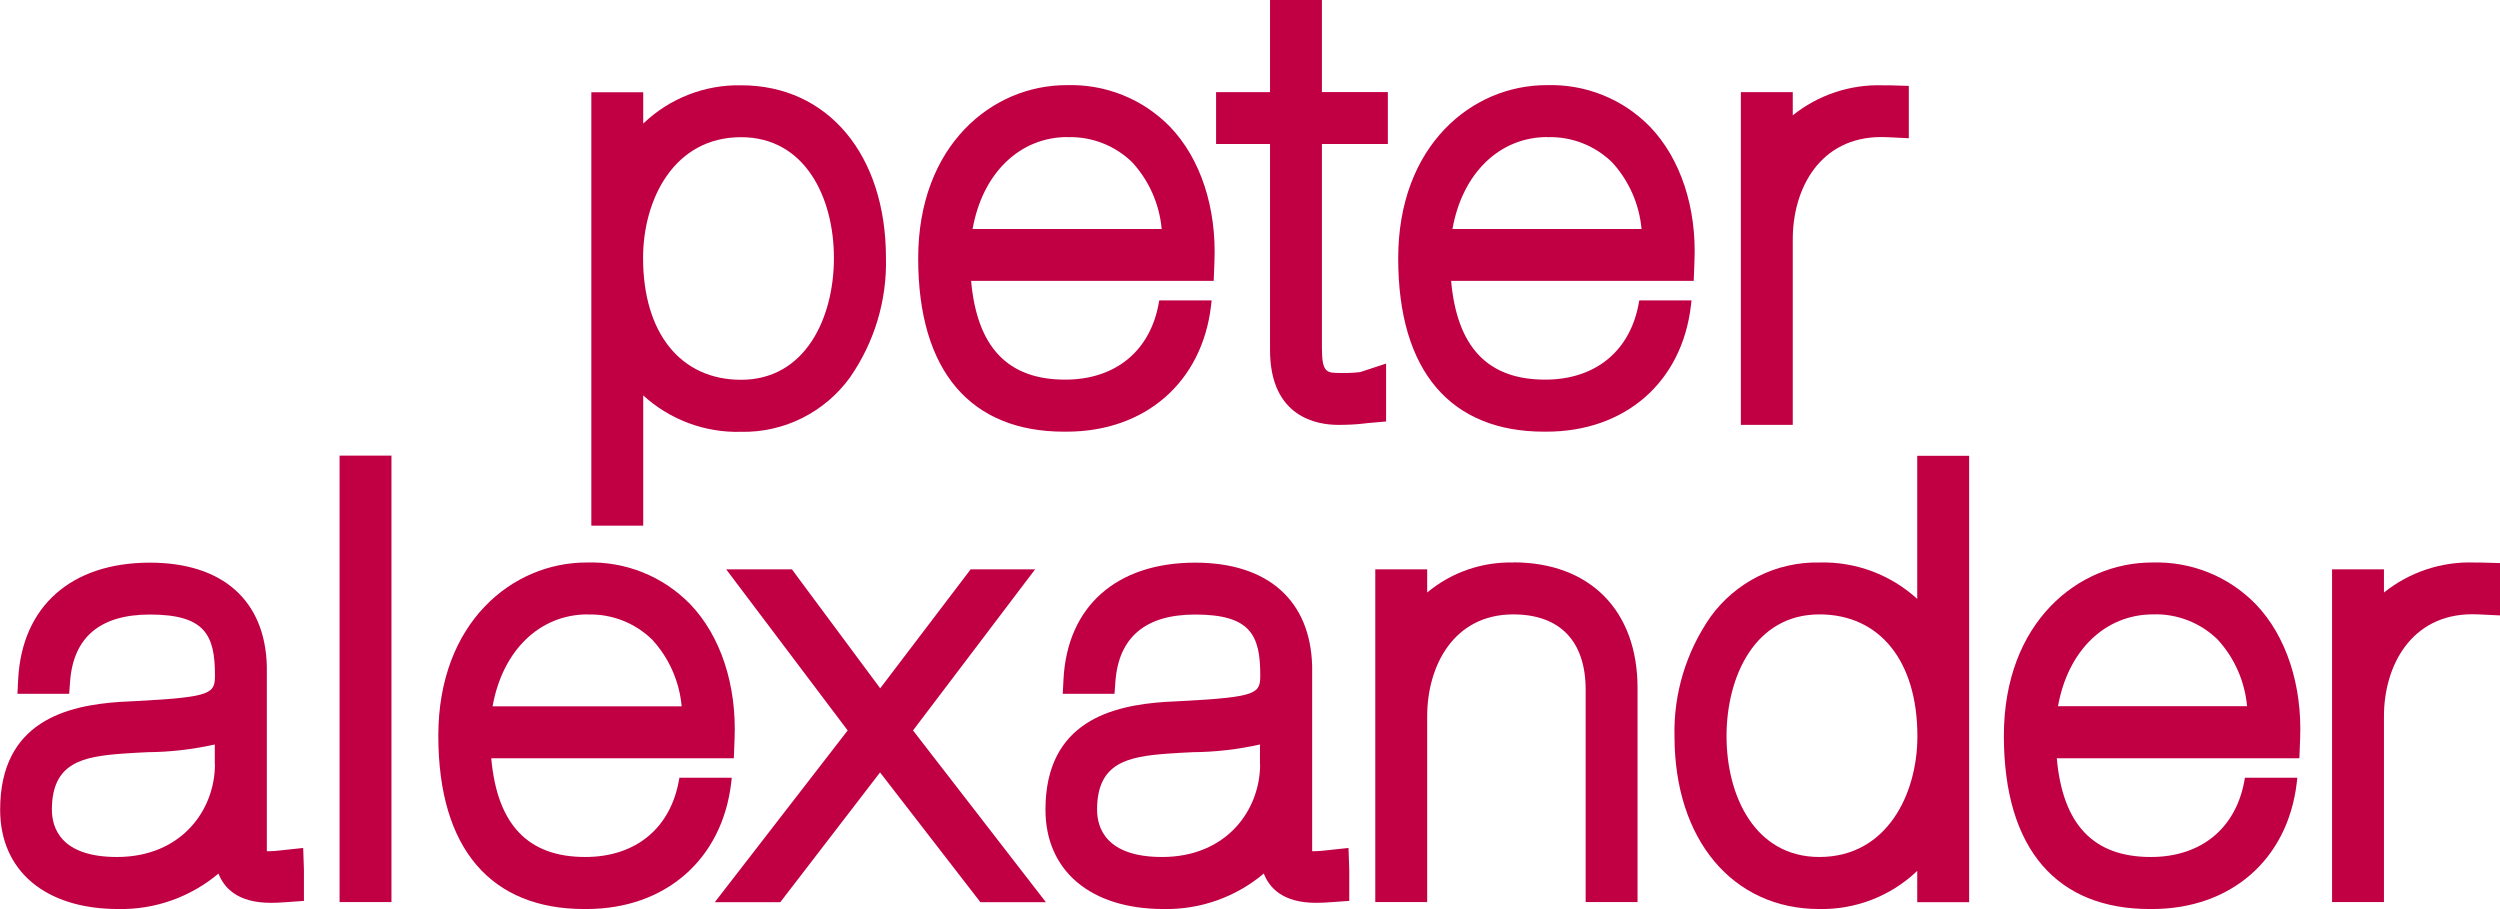
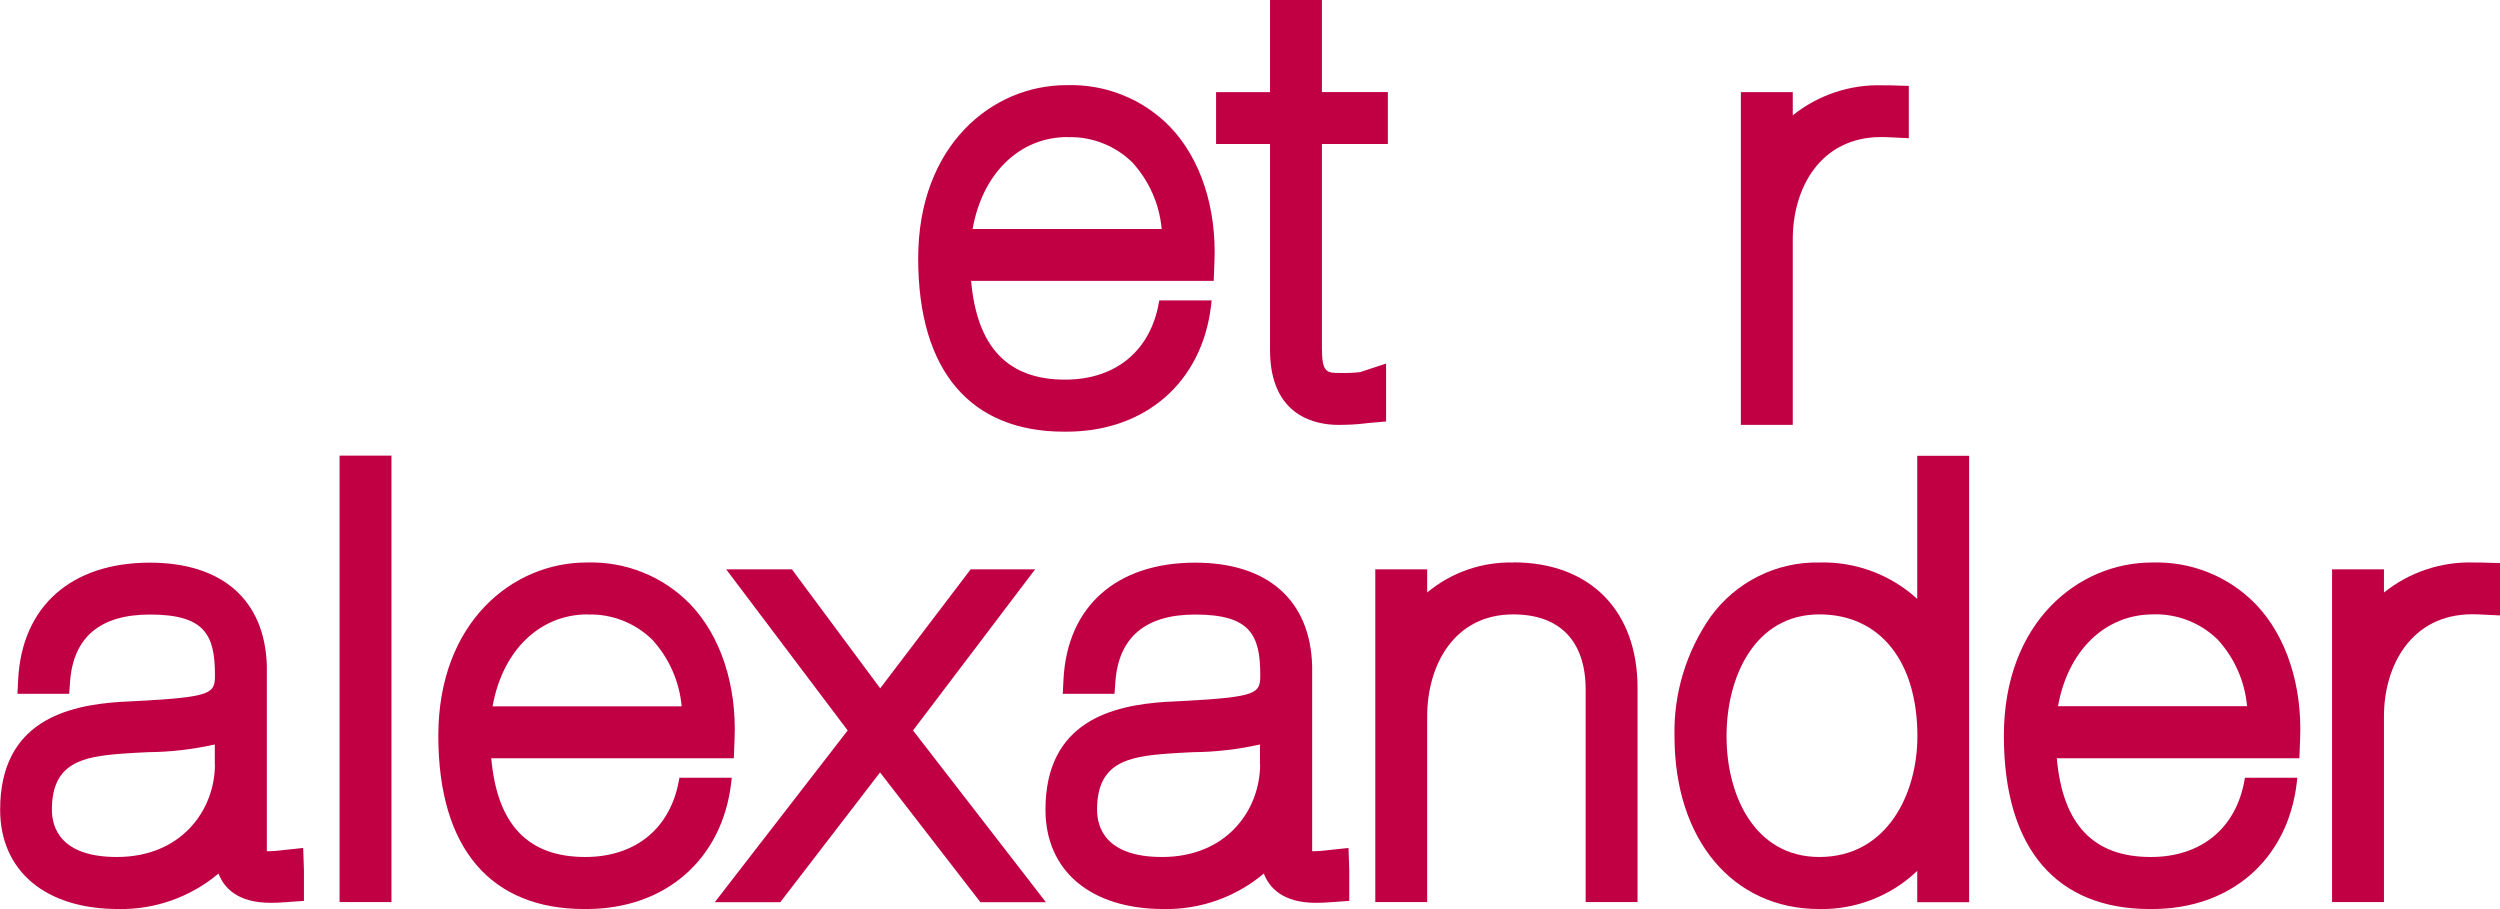
<svg xmlns="http://www.w3.org/2000/svg" id="Text" viewBox="0 0 169.11 61.49">
  <defs>
    <style>
      .cls-1 {
        mask: url(#mask);
      }

      .cls-2 {
        fill: #c10044;
      }

      .cls-3 {
        mask: url(#mask-1);
      }
    </style>
    <mask id="mask" x="-15.7" y="-87.89" width="102.11" height="99.27" maskUnits="userSpaceOnUse" />
    <mask id="mask-1" x="-12.32" y="-77.45" width="86.72" height="83.65" maskUnits="userSpaceOnUse" />
  </defs>
  <g class="cls-1">
    <g id="Group">
      <path id="Vector_16" data-name="Vector 16" class="cls-2" d="M48.83,11.38L-15.7-32.08l37.6-55.81,64.52,43.46L48.83,11.38Z" />
    </g>
  </g>
  <g class="cls-3">
    <g id="Group_2" data-name="Group 2">
-       <path id="Vector_18" data-name="Vector 18" class="cls-2" d="M43.83,6.2L-12.32-29.9l30.57-47.55,56.15,36.1L43.83,6.2Z" />
-     </g>
+       </g>
  </g>
  <g id="icon_mb-peter-alexander-vertical" data-name="icon  mb-peter-alexander-vertical">
    <g>
      <rect class="cls-2" x="22.97" y="30.82" width="3.51" height="30.2" />
      <polygon class="cls-2" points="70.02 38.51 65.66 38.51 59.54 46.56 53.98 39.07 53.57 38.51 49.12 38.51 57.34 49.41 48.35 61.03 52.78 61.03 59.53 52.25 66.32 61.03 70.75 61.03 61.76 49.41 70.02 38.51" />
      <path class="cls-2" d="M102.36,38.05c-2.12-.05-4.19.67-5.82,2.03v-1.57h-3.51v22.51h3.51v-12.56c0-3.43,1.8-6.9,5.82-6.9,3.16,0,4.9,1.81,4.9,5.09v14.37h3.51v-14.49c0-5.23-3.22-8.49-8.41-8.49Z" />
      <path class="cls-2" d="M129.7,40.52c-1.81-1.65-4.18-2.54-6.63-2.47-1.43-.03-2.85.29-4.13.93-1.28.64-2.39,1.58-3.23,2.74-1.65,2.37-2.51,5.2-2.44,8.09,0,6.99,3.94,11.68,9.79,11.68,2.46.05,4.85-.88,6.63-2.58v2.12h3.51v-30.2h-3.51v9.7ZM123.07,57.97c-4.34,0-6.28-4.1-6.28-8.17s1.94-8.24,6.28-8.24c4.09,0,6.63,3.16,6.63,8.24,0,3.93-2.07,8.17-6.63,8.17Z" />
      <path class="cls-2" d="M167.78,38.05c-.15,0-.3,0-.44,0-2.2-.07-4.36.65-6.08,2.03v-1.57h-3.51v22.51h3.51v-12.56c0-3.44,1.85-6.91,5.99-6.91.14,0,.28,0,.42.01l1.44.07v-3.54l-1.33-.04Z" />
      <path class="cls-2" d="M49.5,52.61h-3.54l-.02.09c-.55,3.3-2.92,5.27-6.35,5.27-3.87,0-5.96-2.18-6.36-6.68h16.41l.05-1.31c.15-3.64-.94-6.96-3-9.11-.91-.93-2-1.67-3.21-2.15-1.21-.49-2.51-.71-3.81-.67-4.98,0-10.02,4.03-10.02,11.72s3.6,11.72,9.87,11.72h.15c5.33,0,9.17-3.34,9.79-8.52l.04-.36ZM39.75,41.57c.8-.03,1.6.11,2.35.4.75.29,1.43.73,2.01,1.29,1.15,1.25,1.85,2.84,2,4.52h-12.79c.67-3.78,3.19-6.22,6.43-6.22Z" />
      <path class="cls-2" d="M149.38,38.72c-1.21-.49-2.51-.71-3.81-.67-4.98,0-10.02,4.03-10.02,11.72s3.6,11.72,9.87,11.72h.15c5.33,0,9.17-3.34,9.79-8.52l.04-.36h-3.54l-.02.09c-.55,3.3-2.92,5.27-6.35,5.27-3.87,0-5.96-2.18-6.36-6.68h16.41l.05-1.31c.15-3.64-.94-6.96-3-9.11-.91-.93-2-1.67-3.21-2.15ZM139.21,47.78c.67-3.78,3.19-6.22,6.43-6.22.8-.03,1.6.11,2.35.4.75.29,1.43.73,2.01,1.29,1.15,1.25,1.85,2.84,2,4.52h-12.79Z" />
      <path class="cls-2" d="M20.5,57.36l-1.49.16c-.25.03-.55.06-.8.06-.06,0-.12,0-.16,0v-12.53c-.12-4.44-3-6.99-7.91-6.99-5.32,0-8.65,2.95-8.91,7.88l-.05.99h3.5l.06-.82c.22-3.01,2.04-4.54,5.4-4.54,3.72,0,4.4,1.38,4.4,4.09,0,1.24-.16,1.49-5.28,1.76l-1.17.06c-3.47.24-8.08,1.26-8.08,7.29,0,4.14,3.06,6.72,7.99,6.72,2.48.05,4.89-.81,6.78-2.4.36.94,1.26,1.98,3.53,1.98.29,0,.61-.01.98-.04l1.27-.09v-2.08s-.05-1.48-.05-1.48ZM14.54,51.69c0,3.12-2.28,6.28-6.63,6.28-3.83,0-4.4-2.01-4.4-3.2,0-3.18,2.07-3.59,4.76-3.79.54-.04,1.09-.07,1.73-.1,1.52-.01,3.04-.19,4.53-.52v1.33Z" />
      <path class="cls-2" d="M91.21,57.36l-1.49.16c-.25.03-.55.06-.8.06-.06,0-.12,0-.16,0v-12.53c-.12-4.44-3-6.99-7.91-6.99-5.32,0-8.65,2.95-8.91,7.88l-.05.99h3.5l.06-.82c.22-3.01,2.04-4.54,5.4-4.54,3.72,0,4.4,1.38,4.4,4.09,0,1.24-.16,1.49-5.28,1.76l-1.17.06c-3.47.24-8.08,1.26-8.08,7.29,0,4.14,3.06,6.72,7.99,6.72,2.48.05,4.89-.81,6.78-2.4.36.94,1.26,1.98,3.53,1.98.29,0,.61-.01.98-.04l1.27-.09v-2.08s-.05-1.48-.05-1.48ZM85.24,51.69c0,3.12-2.28,6.28-6.63,6.28-3.83,0-4.4-2.01-4.4-3.2,0-3.18,2.07-3.59,4.76-3.79.54-.04,1.09-.07,1.73-.1,1.52-.01,3.04-.19,4.53-.52v1.33Z" />
-       <path class="cls-2" d="M43.5,26.74c1.81,1.65,4.18,2.54,6.63,2.47,1.43.03,2.85-.29,4.13-.93,1.28-.64,2.39-1.58,3.23-2.74,1.65-2.37,2.51-5.2,2.44-8.09,0-6.99-3.94-11.68-9.79-11.68-2.46-.05-4.85.88-6.63,2.59v-2.12h-3.51v29.32h3.51v-8.81ZM50.13,9.28c4.34,0,6.28,4.1,6.28,8.17s-1.94,8.24-6.28,8.24c-4.09,0-6.63-3.16-6.63-8.24,0-3.93,2.07-8.17,6.63-8.17Z" />
      <path class="cls-2" d="M93.77,24.59l-1.76.58c-.43.05-.87.07-1.31.06-.96,0-1.28,0-1.28-1.71v-13.78h4.46v-3.51h-4.46V0h-3.51v6.23h-3.65v3.51h3.65v13.94c0,4.57,3.22,5.06,4.6,5.06.58,0,1.16-.02,1.74-.09.08-.01.17-.02.26-.03l1.25-.11v-3.93Z" />
      <path class="cls-2" d="M121.27,16.18c0-3.44,1.85-6.91,5.99-6.91.14,0,.28,0,.42.01l1.44.07v-3.54l-1.32-.04c-.15,0-.3,0-.45,0-2.2-.07-4.36.65-6.08,2.03v-1.57h-3.51v22.51h3.51v-12.56Z" />
      <path class="cls-2" d="M71.99,29.2h.15c5.33,0,9.17-3.34,9.78-8.52l.04-.36h-3.54l-.02.09c-.55,3.3-2.92,5.27-6.35,5.27-3.87,0-5.96-2.18-6.36-6.68h16.41l.05-1.31c.15-3.64-.94-6.96-3-9.11-.91-.93-2-1.67-3.21-2.15-1.21-.49-2.51-.71-3.81-.67-4.98,0-10.02,4.03-10.02,11.72s3.6,11.72,9.87,11.72ZM72.22,9.28c.8-.03,1.6.11,2.35.4.75.29,1.43.73,2.01,1.29,1.15,1.25,1.85,2.84,2,4.52h-12.79c.67-3.78,3.19-6.22,6.43-6.22Z" />
-       <path class="cls-2" d="M114.43,20.32h-3.54l-.02.09c-.55,3.3-2.92,5.27-6.35,5.27-3.87,0-5.96-2.18-6.36-6.68h16.41l.05-1.31c.16-3.64-.94-6.96-3-9.11-.91-.93-2-1.67-3.21-2.15-1.21-.49-2.51-.71-3.81-.67-4.98,0-10.02,4.03-10.02,11.72s3.6,11.72,9.87,11.72h.15c5.33,0,9.17-3.34,9.78-8.52l.04-.36ZM104.68,9.28c.8-.03,1.6.11,2.35.4.75.29,1.43.73,2.01,1.29,1.15,1.25,1.85,2.84,2,4.52h-12.79c.67-3.78,3.19-6.22,6.43-6.22Z" />
    </g>
  </g>
</svg>